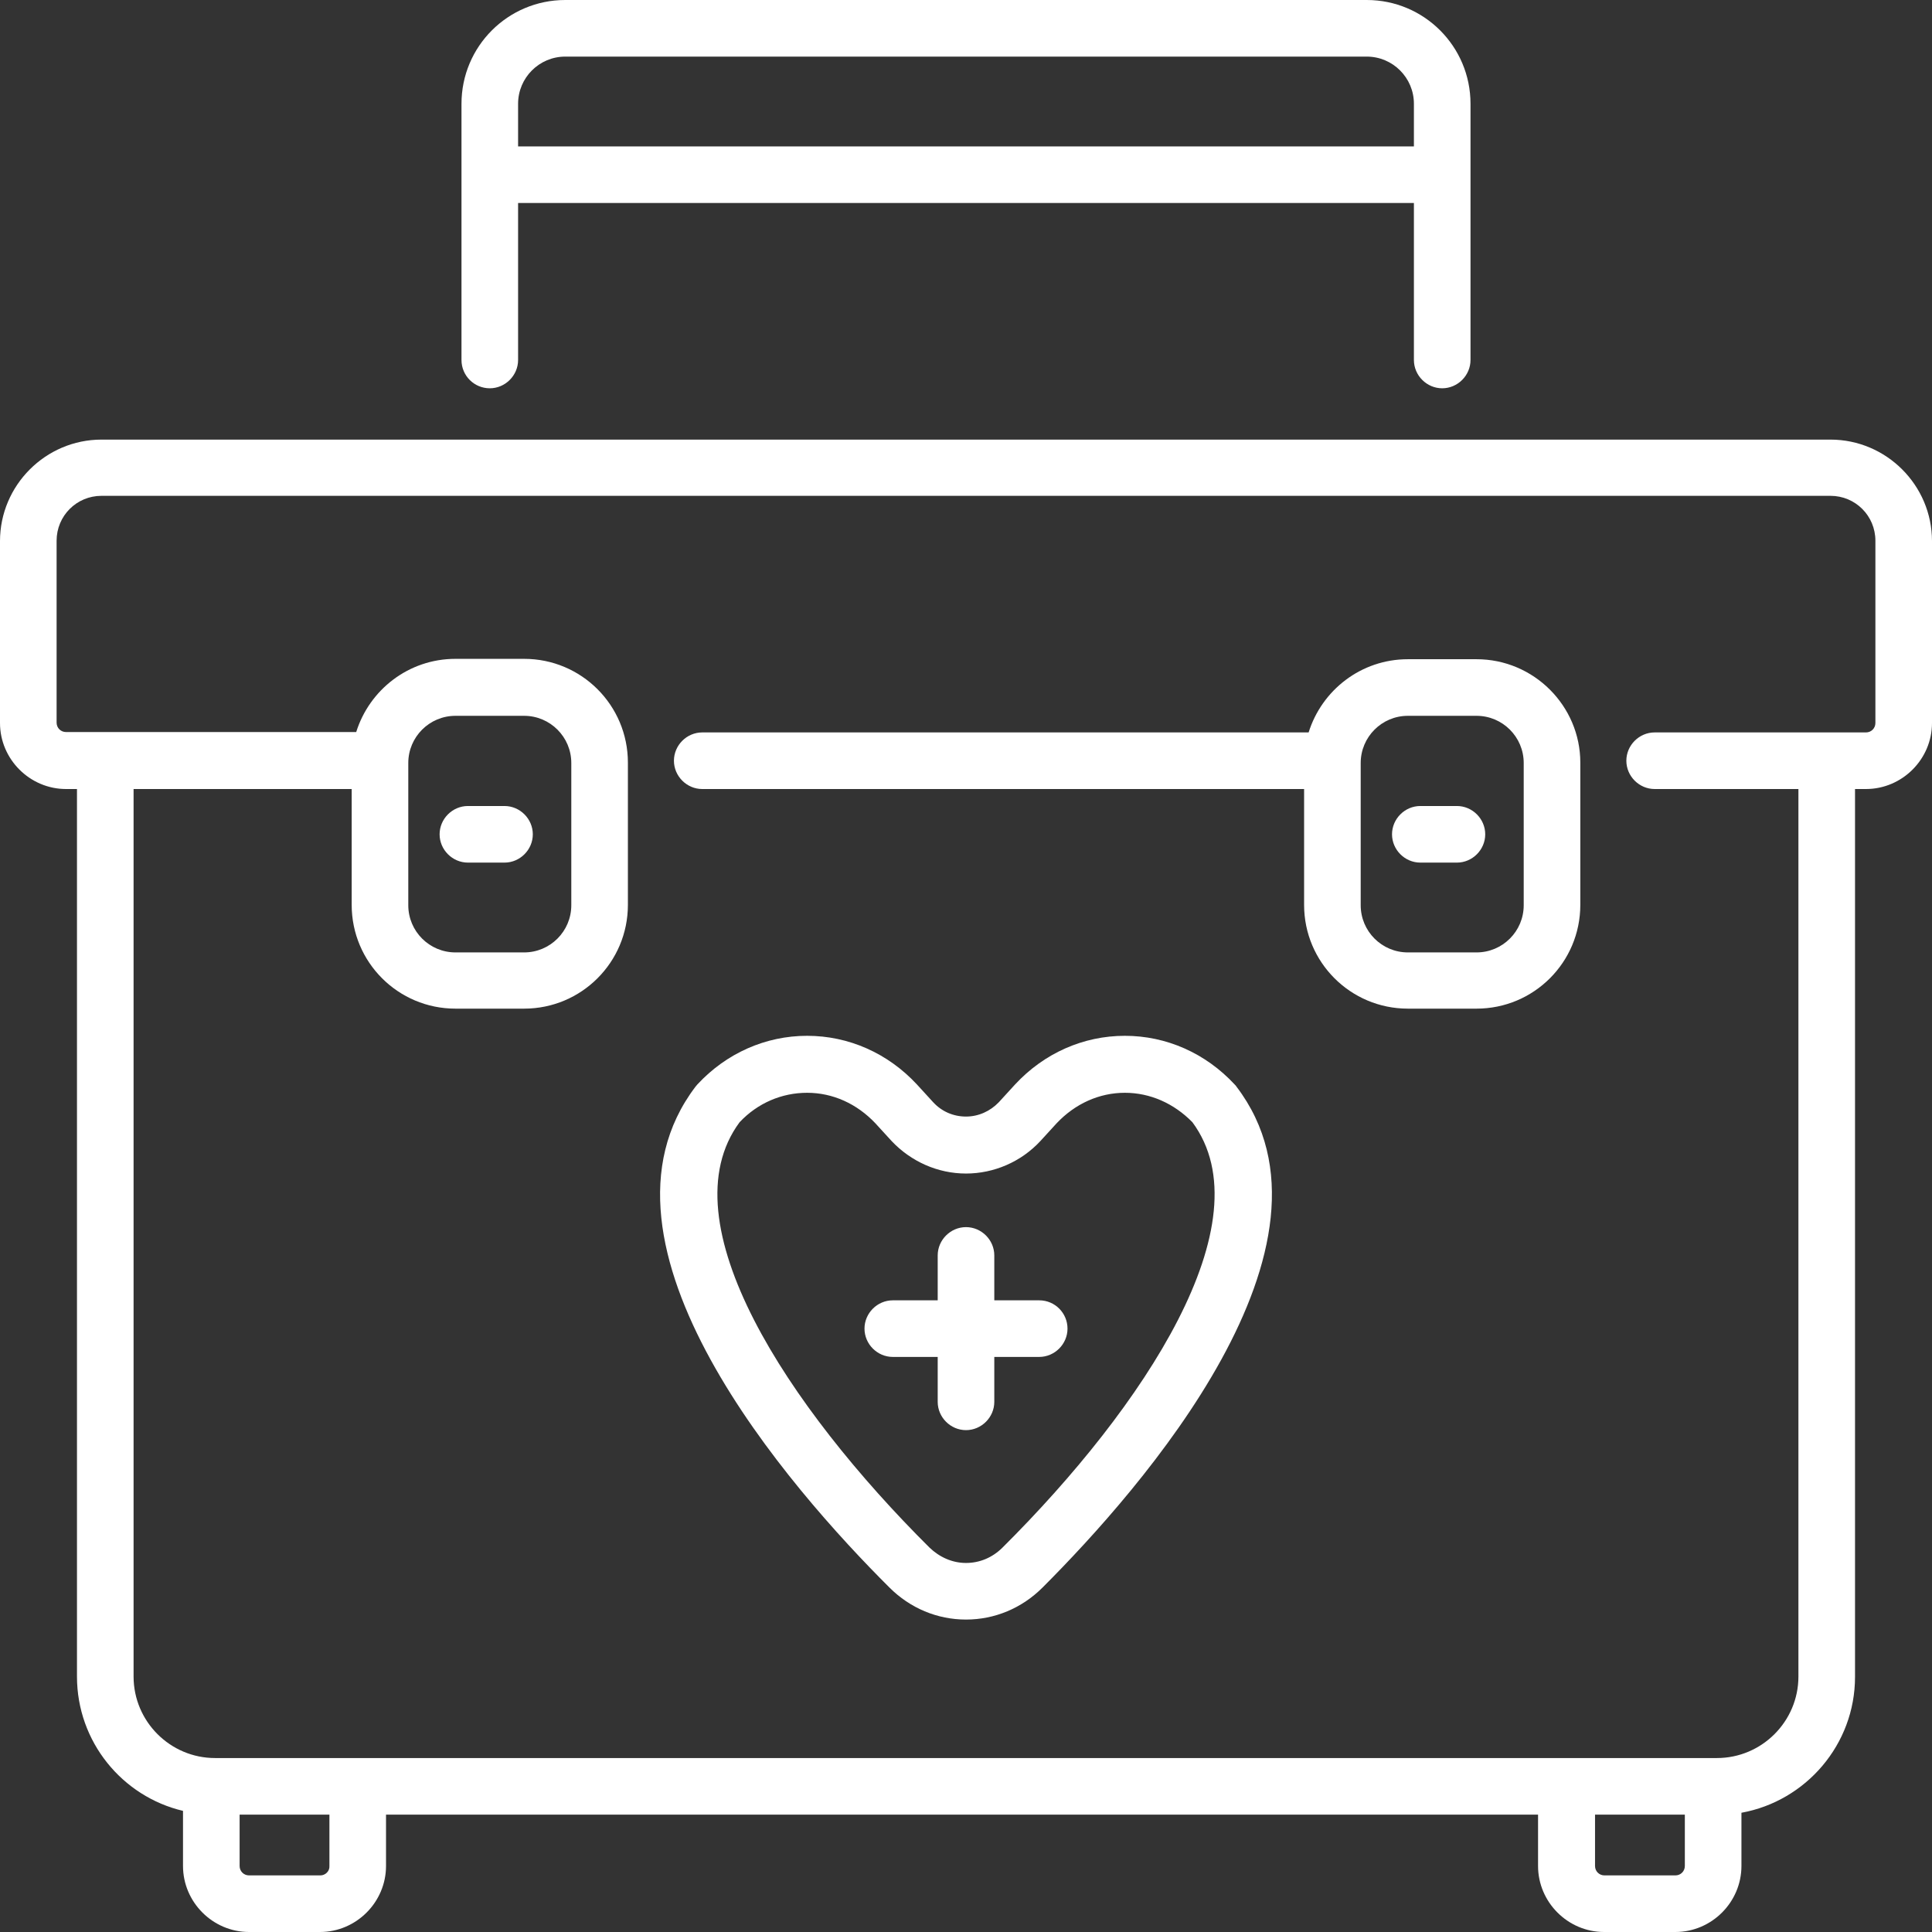
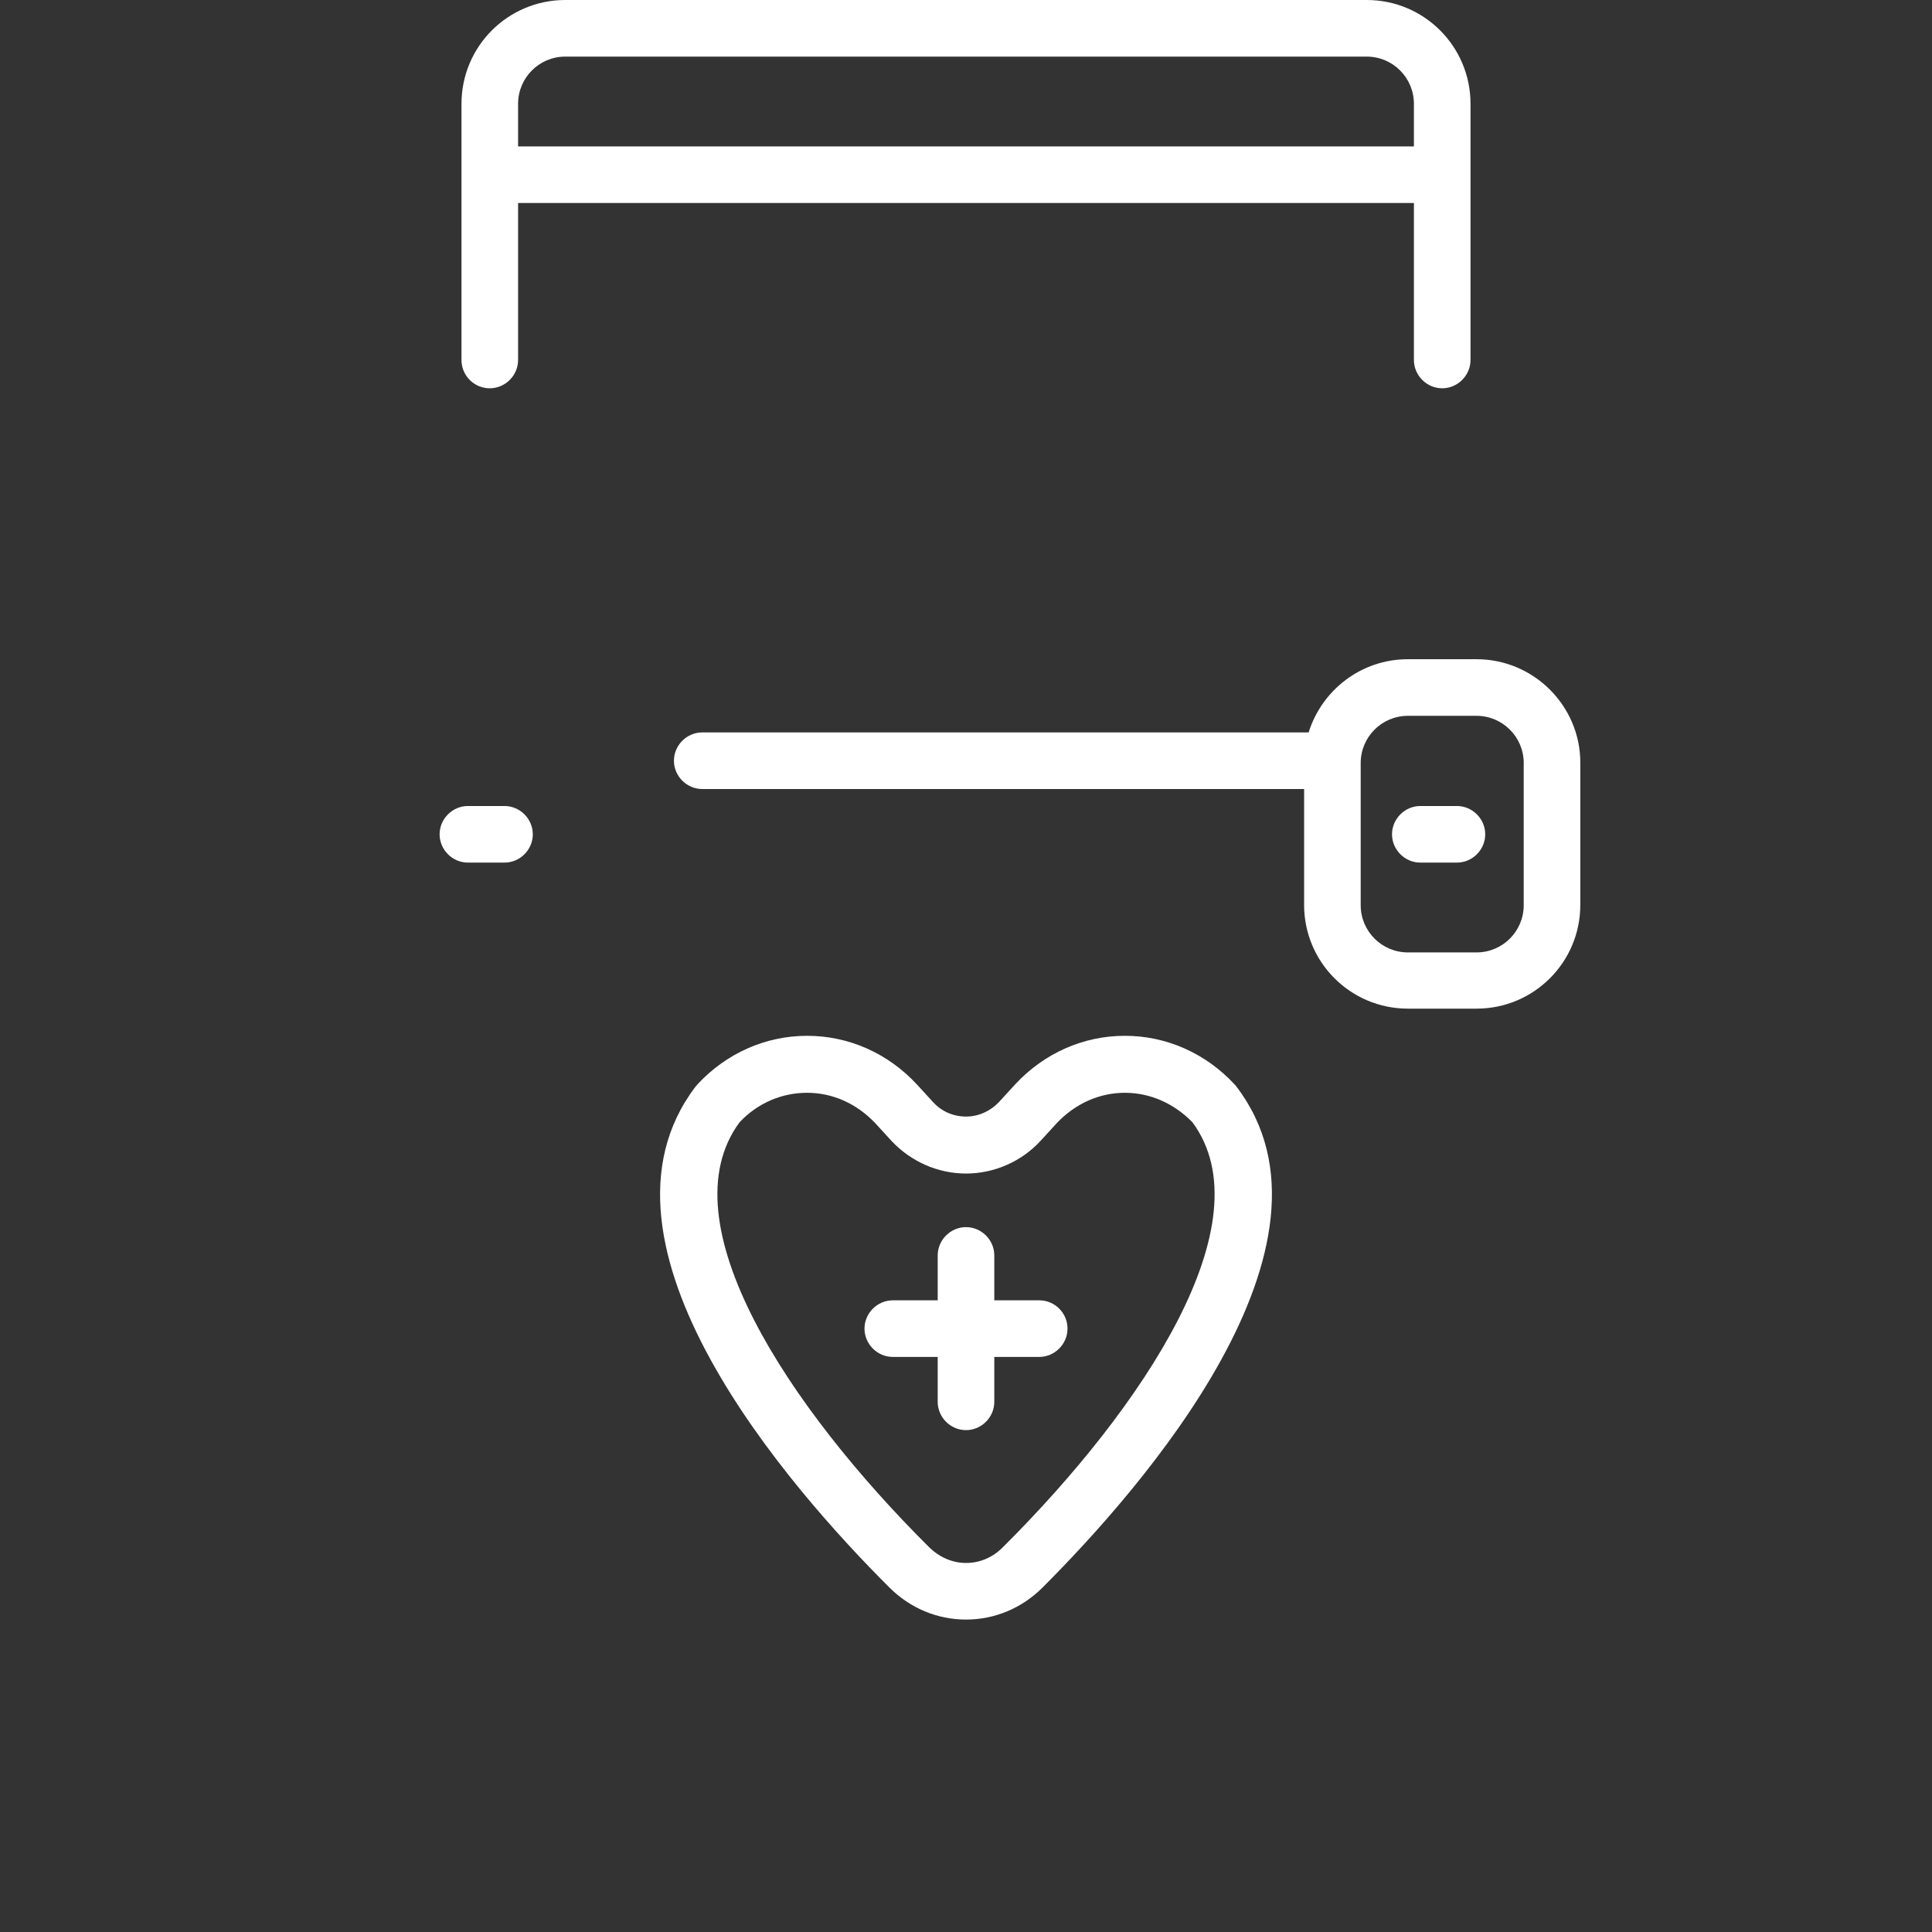
<svg xmlns="http://www.w3.org/2000/svg" id="Layer_1" x="0px" y="0px" viewBox="0 0 512 512" style="enable-background:new 0 0 512 512;" xml:space="preserve">
  <rect x="0" y="0" width="512" height="512" fill="#333333" stroke="none" />
  <style type="text/css"> .st0{fill:#FFFFFF;} </style>
  <g>
    <g>
      <g>
        <path class="st0" d="M129.8,102.9c4.1,0,7.5-3.4,7.5-7.5V53.8h237.4v41.6c0,4.1,3.4,7.5,7.5,7.5s7.5-3.4,7.5-7.5V27.5 c0-15.2-12.3-27.5-27.5-27.5H149.8c-15.2,0-27.5,12.3-27.5,27.5v67.9C122.3,99.6,125.7,102.9,129.8,102.9z M137.3,27.5 c0-6.9,5.6-12.5,12.5-12.5h212.4c6.9,0,12.5,5.6,12.5,12.5v11.3H137.3V27.5z" />
-         <path class="st0" d="M485.1,116.5H26.9C12.1,116.5,0,128.6,0,143.4v48.2c0,9.6,7.9,17.5,17.5,17.5h2.9v235.2 c0,17.3,12,31.8,28.1,35.6v14.6c0,9.6,7.9,17.5,17.5,17.5h18.8c9.6,0,17.5-7.9,17.5-17.5v-13.6h305.3v13.6 c0,9.6,7.9,17.5,17.5,17.5H444c9.6,0,17.5-7.9,17.5-17.5v-14.1c17.1-3.1,30.1-18.1,30.1-36V209.1h2.9c9.6,0,17.5-7.9,17.5-17.5 v-48.2C512,128.6,499.9,116.5,485.1,116.5z M84.9,497H66c-1.4,0-2.5-1.1-2.5-2.5v-13.6h23.8v13.6C87.4,495.9,86.2,497,84.9,497z M446.5,494.5c0,1.4-1.1,2.5-2.5,2.5h-18.8c-1.4,0-2.5-1.1-2.5-2.5v-13.6h23.8V494.5z M497,191.6c0,1.4-1.1,2.5-2.5,2.5h-56 c-4.1,0-7.5,3.4-7.5,7.5s3.4,7.5,7.5,7.5h38.1v235.2c0,11.9-9.7,21.6-21.6,21.6h-1H57c-11.9,0-21.6-9.7-21.6-21.6V209.1h57.8 v30.7c0,15.2,12.3,27.5,27.5,27.5h18.2c15.2,0,27.5-12.3,27.5-27.5v-37.7c0-15.2-12.3-27.5-27.5-27.5h-18.2 c-12.4,0-22.8,8.2-26.3,19.4H17.5c-1.4,0-2.5-1.1-2.5-2.5v-48.2c0-6.6,5.3-11.9,11.9-11.9h458.2c6.6,0,11.9,5.3,11.9,11.9V191.6z M108.2,239.9v-37.7c0-6.9,5.6-12.5,12.5-12.5h18.2c6.9,0,12.5,5.6,12.5,12.5v37.7c0,6.9-5.6,12.5-12.5,12.5h-18.2 C113.8,252.4,108.2,246.8,108.2,239.9z" />
        <path class="st0" d="M391.3,174.7h-18.2c-12.4,0-22.8,8.2-26.3,19.4H186.1c-4.1,0-7.5,3.4-7.5,7.5s3.4,7.5,7.5,7.5h159.5v30.7 c0,15.2,12.3,27.5,27.5,27.5h18.2c15.2,0,27.5-12.3,27.5-27.5v-37.7C418.8,187.1,406.5,174.7,391.3,174.7z M403.8,239.9 c0,6.9-5.6,12.5-12.5,12.5h-18.2c-6.9,0-12.5-5.6-12.5-12.5v-37.7c0-6.9,5.6-12.5,12.5-12.5h18.2c6.9,0,12.5,5.6,12.5,12.5V239.9 z" />
        <path class="st0" d="M275.4,344.6h-11.9v-11.9c0-4.1-3.4-7.5-7.5-7.5s-7.5,3.4-7.5,7.5v11.9h-11.9c-4.1,0-7.5,3.4-7.5,7.5 s3.4,7.5,7.5,7.5h11.9v11.9c0,4.1,3.4,7.5,7.5,7.5s7.5-3.4,7.5-7.5v-11.9h11.9c4.1,0,7.5-3.4,7.5-7.5S279.6,344.6,275.4,344.6z" />
        <path class="st0" d="M386.1,213.6h-9.7c-4.1,0-7.5,3.4-7.5,7.5s3.4,7.5,7.5,7.5h9.7c4.1,0,7.5-3.4,7.5-7.5 S390.2,213.6,386.1,213.6z" />
        <path class="st0" d="M327.2,287.4c-7.7-8.3-18.1-12.9-29.1-12.9s-21.4,4.6-29.1,12.9l-4.3,4.7c-2.3,2.4-5.4,3.8-8.7,3.8 s-6.4-1.3-8.7-3.8l-4.3-4.7c-7.7-8.3-18.1-12.9-29.1-12.9s-21.4,4.6-29.1,12.9c-0.2,0.2-0.3,0.4-0.5,0.6 c-31.8,41.9,25.4,106.8,51.4,132.7c5.5,5.5,12.7,8.5,20.3,8.5c7.6,0,14.8-3,20.3-8.5c26-26,83.2-90.9,51.4-132.7 C327.6,287.8,327.4,287.6,327.2,287.4z M265.7,410.1c-2.7,2.7-6.1,4.1-9.7,4.1s-7-1.5-9.7-4.1C209,373,176.4,323.9,196,297.4 c4.8-5.1,11.2-7.8,17.9-7.8c6.8,0,13.2,2.9,18.1,8.1l4.3,4.7c5.1,5.4,12.2,8.6,19.7,8.6c7.4,0,14.6-3.1,19.7-8.6l4.3-4.7 c4.9-5.2,11.3-8.1,18.1-8.1c6.7,0,13,2.8,17.9,7.8C335.6,323.9,303,373,265.7,410.1z" />
        <path class="st0" d="M133.7,228.6c4.1,0,7.5-3.4,7.5-7.5s-3.4-7.5-7.5-7.5H124c-4.1,0-7.5,3.4-7.5,7.5s3.4,7.5,7.5,7.5H133.7z" />
      </g>
    </g>
  </g>
</svg>